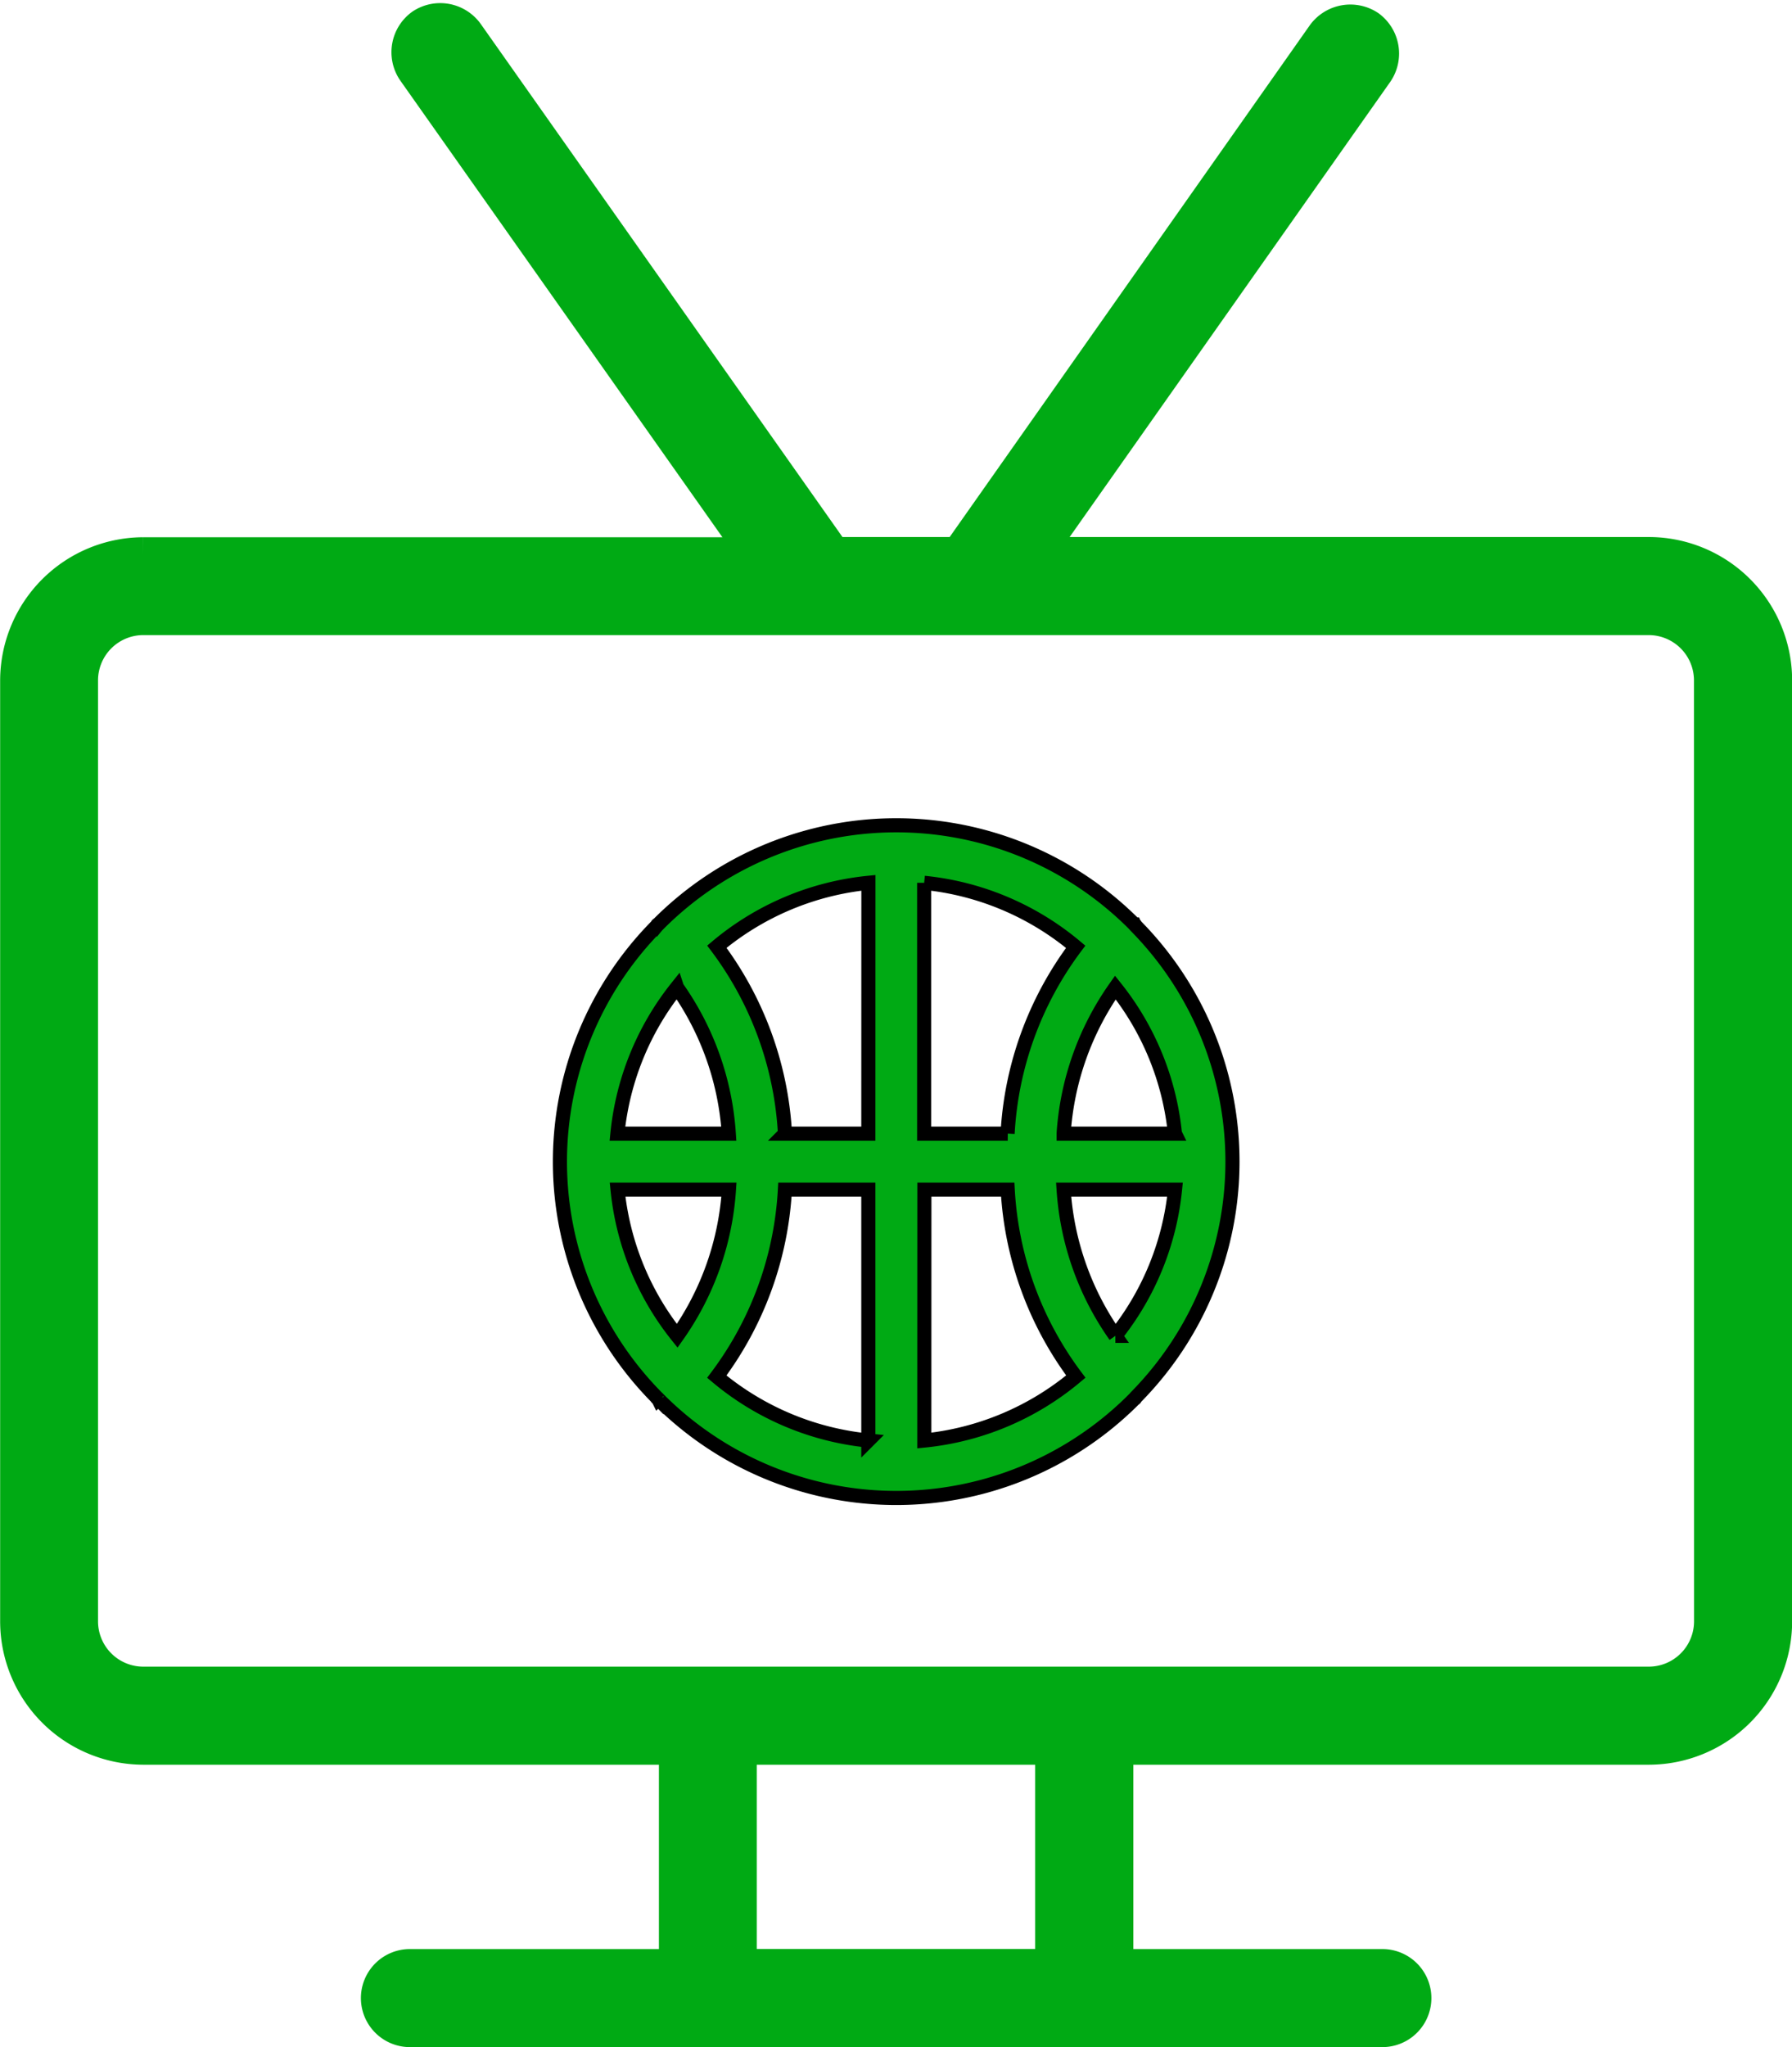
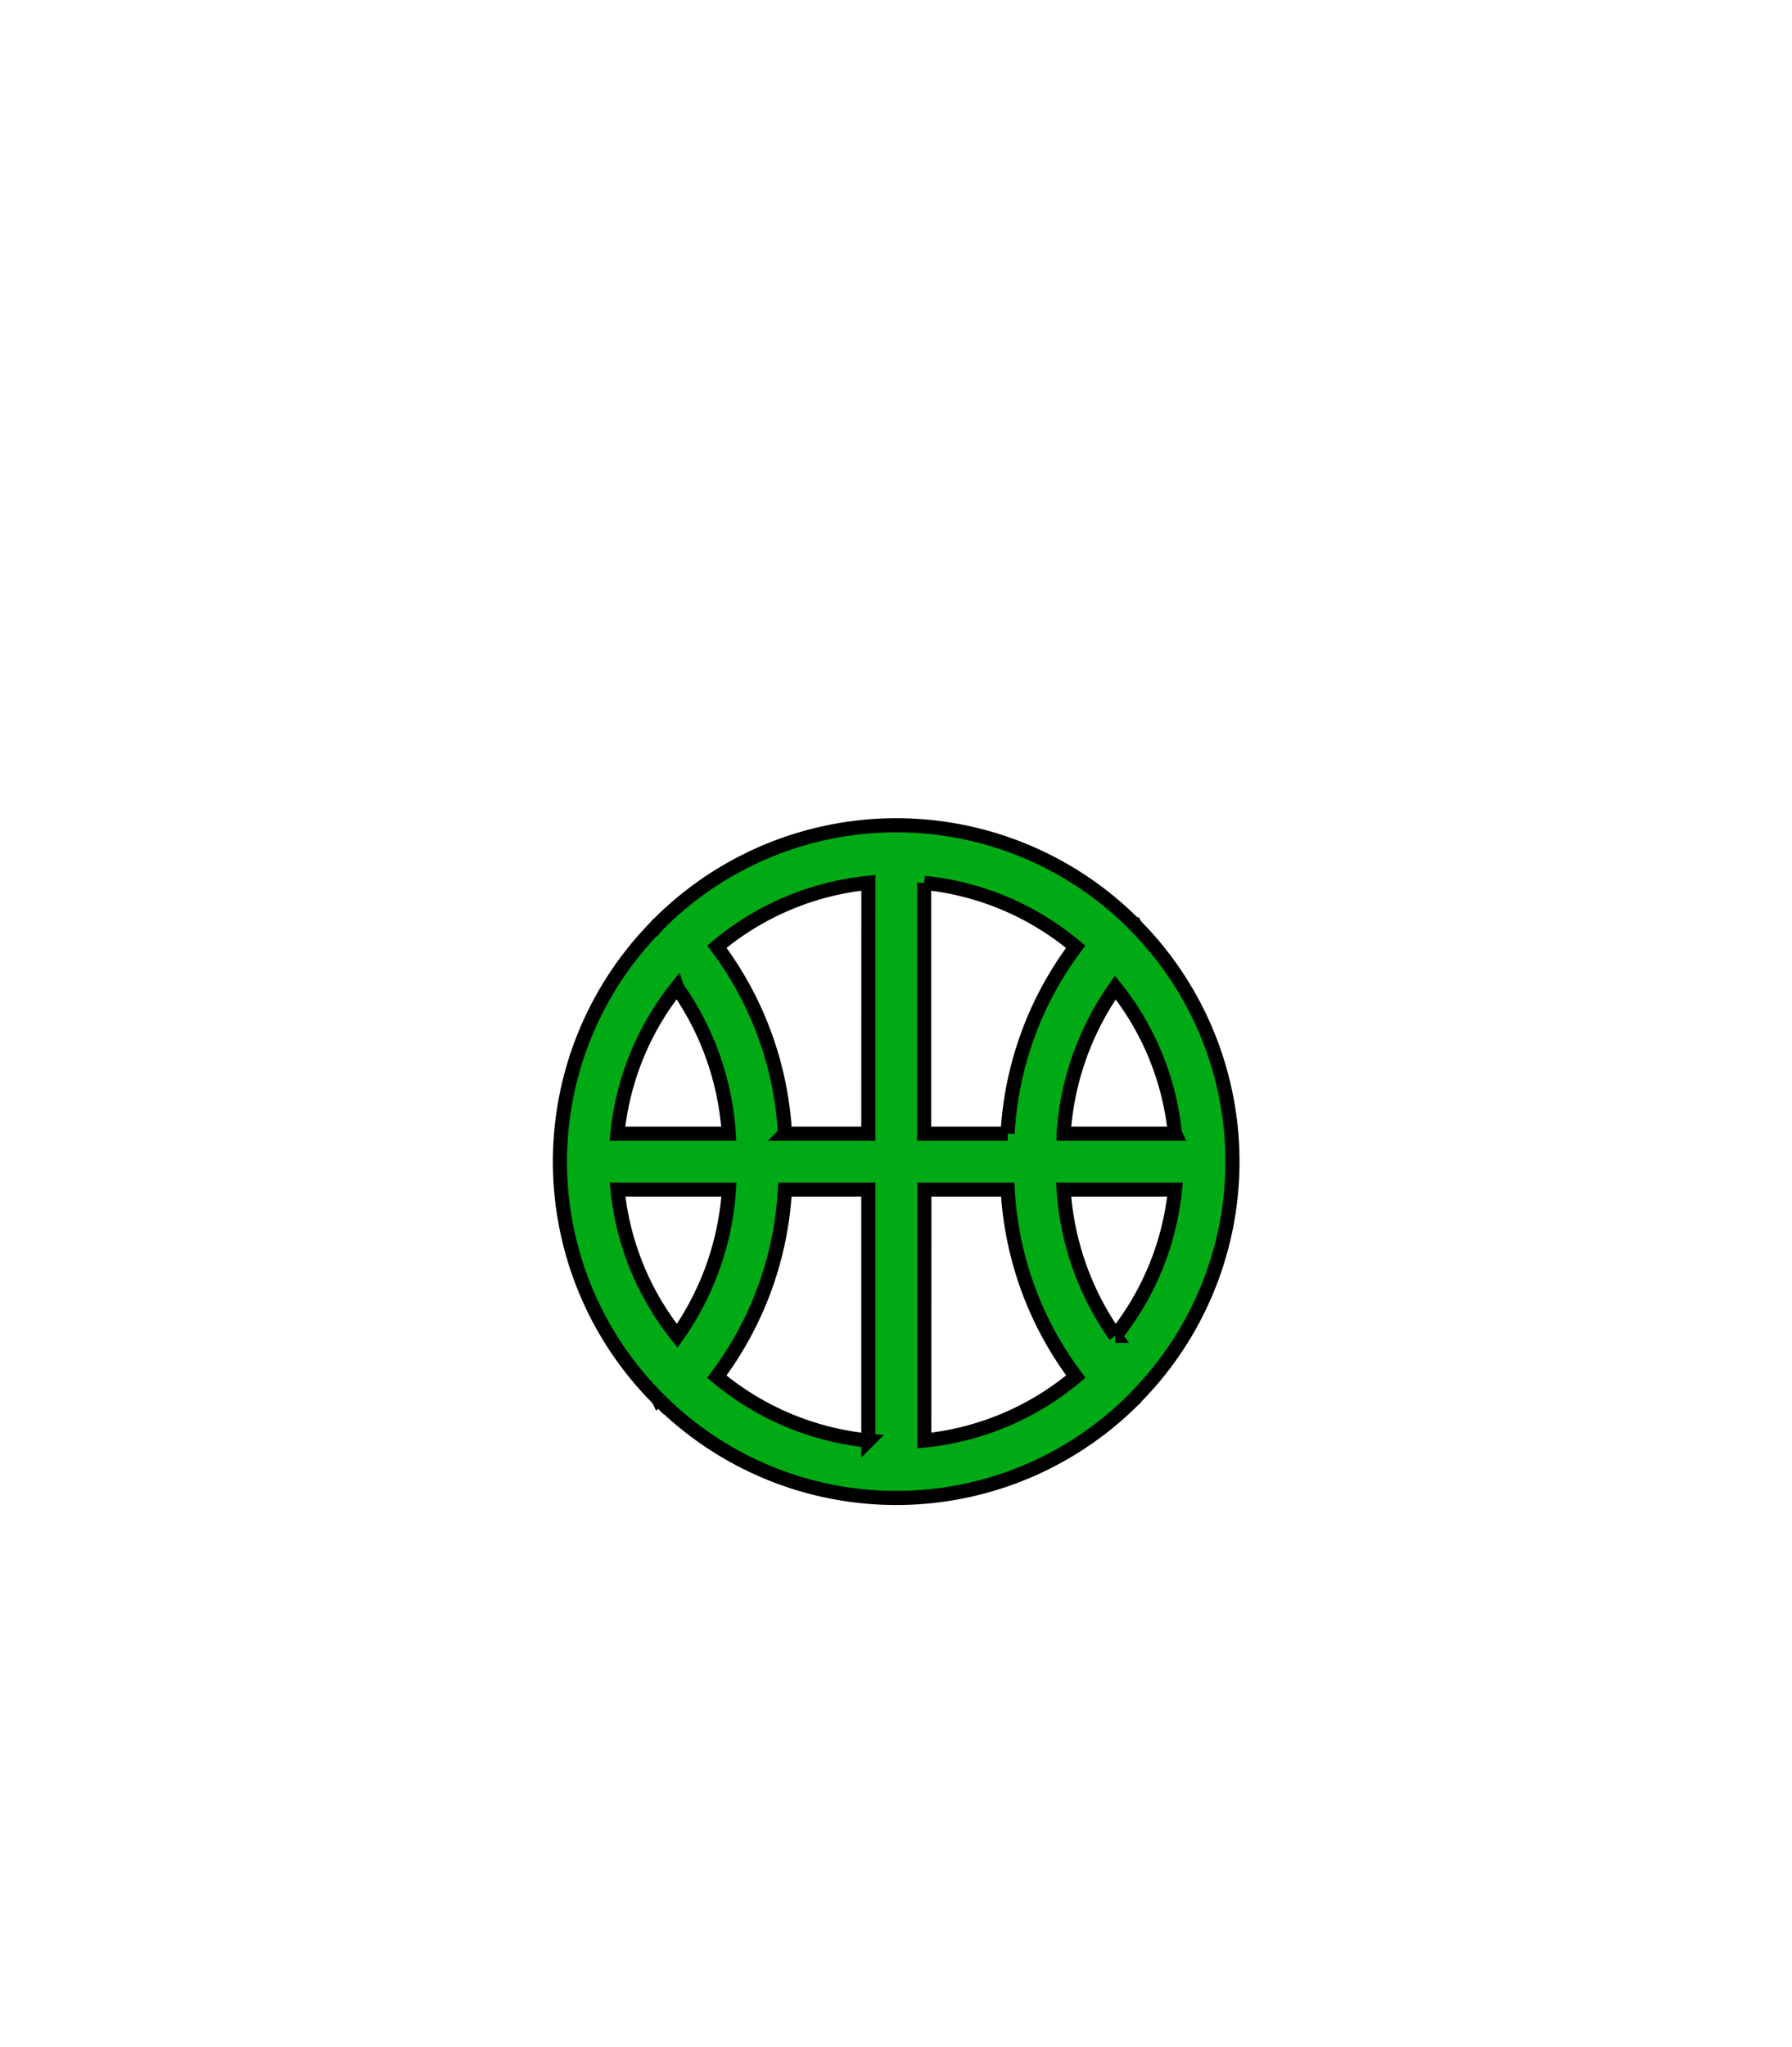
<svg xmlns="http://www.w3.org/2000/svg" width="25.39" height="28.997" viewBox="0 0 25.39 28.997">
  <g transform="translate(-1099.75 -3424.253)">
    <g transform="translate(996.002 3479.735)">
-       <path d="M128.11,7.375h-8.689L124.244.53a.456.456,0,0,0-.111-.622.459.459,0,0,0-.622.111l-5.178,7.356h-1.778L111.354,0a.456.456,0,0,0-.622-.111.456.456,0,0,0-.111.622l4.845,6.867h-8.689A1.783,1.783,0,0,0,105,9.153V22.487a1.783,1.783,0,0,0,1.778,1.778h7.556v3.111h-3.778a.444.444,0,0,0,0,.889h13.778a.444.444,0,0,0,0-.889h-3.778V24.265h7.556a1.783,1.783,0,0,0,1.778-1.778V9.153a1.783,1.783,0,0,0-1.778-1.778Zm-8.445,20h-4.445V24.265h4.445ZM129,22.487a.892.892,0,0,1-.889.889H106.776a.892.892,0,0,1-.889-.889V9.153a.892.892,0,0,1,.889-.889H128.11a.892.892,0,0,1,.889.889Z" transform="translate(-1 -55)" fill="#00aa14" stroke="#00aa14" stroke-width="0.5" />
-     </g>
+       </g>
    <path d="M246.367,191.853c0,.005.006.012.012.018s.008,0,.012.008a4.755,4.755,0,0,0,6.748,0s.007,0,.01-.007.006-.011.01-.016h0a4.751,4.751,0,0,0,0-6.674s-.006-.011-.01-.016-.007,0-.01-.007h0a4.756,4.756,0,0,0-6.748,0s-.008,0-.012.008-.007.012-.012.018h0a4.75,4.75,0,0,0,0,6.67Zm.292-5.8a4.049,4.049,0,0,1,.733,2.07h-1.578A3.948,3.948,0,0,1,246.658,186.05Zm7.055,2.07h-1.578a4.05,4.05,0,0,1,.733-2.07A3.948,3.948,0,0,1,253.713,188.121Zm-.845,2.864a4.049,4.049,0,0,1-.733-2.07h1.578a3.948,3.948,0,0,1-.845,2.07Zm-3.5-2.07v3.553a3.952,3.952,0,0,1-2.147-.905,4.844,4.844,0,0,0,.965-2.648Zm.794,0h1.181a4.846,4.846,0,0,0,.965,2.647,3.95,3.95,0,0,1-2.147.906Zm1.181-.794H250.16v-3.553a3.95,3.95,0,0,1,2.147.906,4.846,4.846,0,0,0-.965,2.647Zm-1.975,0h-1.181a4.845,4.845,0,0,0-.965-2.648,3.951,3.951,0,0,1,2.147-.905Zm-1.975.794a4.049,4.049,0,0,1-.733,2.07,3.947,3.947,0,0,1-.845-2.07Z" transform="translate(862.684 3252.188)" fill="#00aa14" stroke="#000" stroke-width="0.2" />
  </g>
</svg>